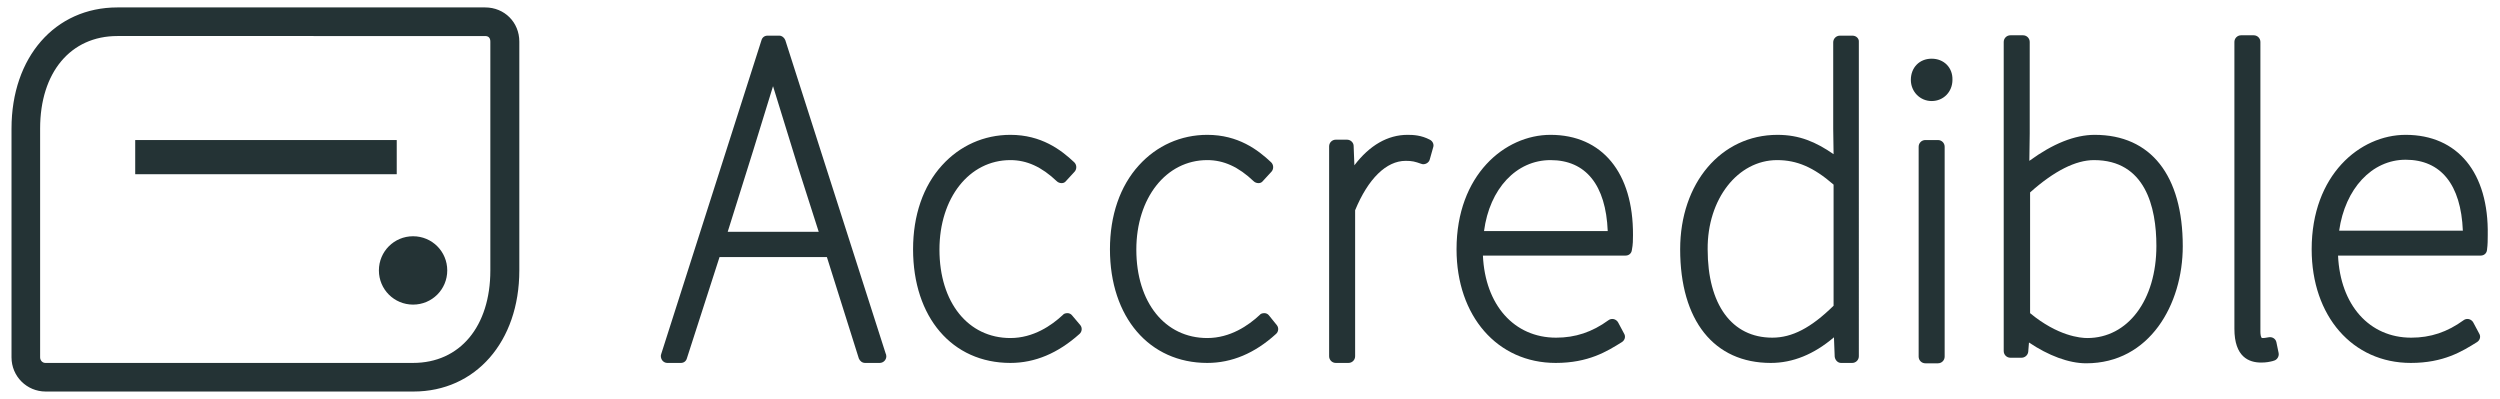
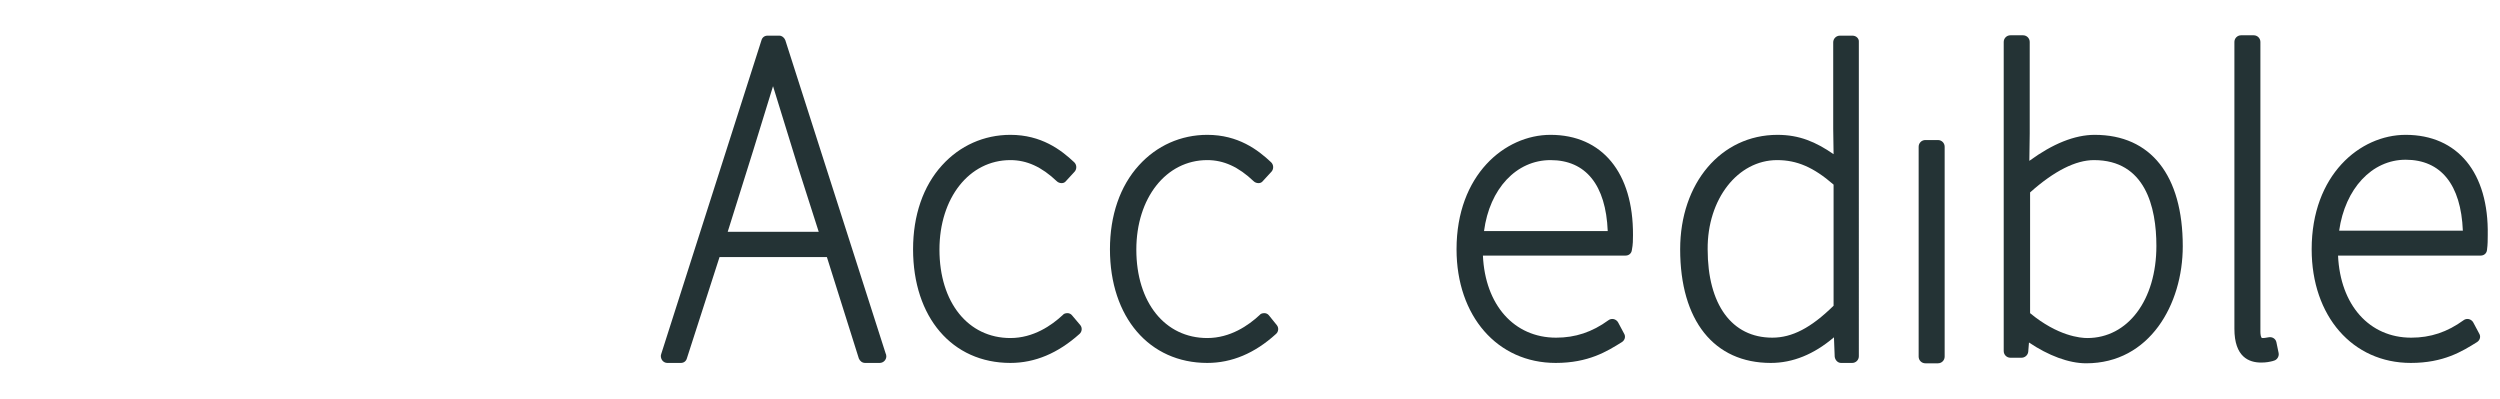
<svg xmlns="http://www.w3.org/2000/svg" version="1.1" id="Layer_1" x="0px" y="0px" viewBox="0 0 673 107.4" style="enable-background:new 0 0 673 107.4;" xml:space="preserve">
  <style type="text/css">
	.st0{fill:#243335;}
</style>
  <g>
    <g>
-       <path class="st0" d="M111.3,105.4h-99c-5.1,0-9.2-4.1-9.2-9.2V34.6c0-19.2,11.7-32.6,28.5-32.6h99c5.2,0,9.2,4,9.2,9.2v61.6    C139.8,92,128,105.4,111.3,105.4z M31.6,9.7c-12.6,0-20.8,9.8-20.8,24.9v61.6c0,0.8,0.6,1.5,1.4,1.5h99c12.6,0,20.8-9.8,20.8-24.9    V11.2c0-1-0.5-1.5-1.4-1.5H31.6z" />
-       <path class="st0" d="M120.4,72.8c0,5.1-4.1,9.2-9.2,9.2c-5.1,0-9.2-4.1-9.2-9.2s4.1-9.2,9.2-9.2C116.3,63.6,120.4,67.7,120.4,72.8    z" />
-       <rect x="36.4" y="37.7" class="st0" width="70.4" height="9.2" />
-     </g>
+       </g>
    <g>
      <path class="st0" d="M211.4,10.8c-0.3-0.7-0.9-1.2-1.6-1.2h-3.2c-0.8,0-1.4,0.5-1.6,1.2l-27,84.5c-0.2,0.5-0.1,1.1,0.2,1.6    c0.3,0.5,0.9,0.8,1.4,0.8h3.7c0.8,0,1.4-0.5,1.6-1.2l8.8-27.3h28.9l8.6,27.3c0.3,0.7,0.9,1.2,1.7,1.2h3.9h0c1,0,1.8-0.8,1.8-1.8    c0-0.3-0.1-0.6-0.2-0.8L211.4,10.8z M208.1,23.2c2.2,7.1,6.7,21.7,6.7,21.7l5.6,17.5h-24.5l6.9-22L208.1,23.2z" />
      <path class="st0" d="M288.6,84.9c-0.3-0.4-0.8-0.6-1.2-0.6c-0.5,0-1,0.1-1.3,0.5c-3,2.8-7.9,6.2-14.1,6.2    c-11.4,0-19.1-9.6-19.1-23.8c0-13.9,8-24.1,19.1-24.1c4.4,0,8.4,1.8,12.5,5.7c0.3,0.3,0.8,0.5,1.3,0.5c0.5,0,0.9-0.2,1.2-0.6    l2.3-2.5c0.6-0.7,0.6-1.8-0.1-2.5c-3.6-3.4-8.9-7.4-17.2-7.4c-7.1,0-13.6,2.9-18.4,8.2c-5.1,5.6-7.8,13.5-7.8,22.6    c0,18.3,10.5,30.6,26.2,30.6c6.6,0,12.8-2.6,18.6-7.8c0.7-0.6,0.8-1.7,0.2-2.4L288.6,84.9z" />
      <path class="st0" d="M341.6,84.9c-0.3-0.4-0.8-0.6-1.2-0.6c-0.5,0-1,0.1-1.3,0.5c-3,2.8-7.9,6.2-14.1,6.2    c-11.4,0-19.1-9.6-19.1-23.8c0-13.9,8-24.1,19.1-24.1c4.4,0,8.4,1.8,12.5,5.7c0.3,0.3,0.8,0.5,1.3,0.5c0.5,0,0.9-0.2,1.2-0.6    l2.3-2.5c0.6-0.7,0.6-1.8-0.1-2.5c-3.6-3.4-8.9-7.4-17.2-7.4c-7.1,0-13.6,2.9-18.4,8.2c-5.1,5.6-7.8,13.5-7.8,22.6    c0,18.3,10.6,30.6,26.2,30.6c6.6,0,12.8-2.6,18.5-7.8c0.7-0.6,0.8-1.7,0.2-2.4L341.6,84.9z" />
-       <path class="st0" d="M384.9,37.6c-2.3-1.2-4.4-1.3-6-1.3c-5.3,0-10.2,2.8-14.3,8.2l-0.2-5.2c0-0.9-0.8-1.7-1.8-1.7h-3    c-1,0-1.8,0.8-1.8,1.8v56.5c0,1,0.8,1.8,1.8,1.8h3.4c1,0,1.8-0.8,1.8-1.8V56.6c3.5-8.5,8.4-13.3,13.6-13.3c1.8,0,2.5,0.2,4.2,0.8    c0.5,0.2,1,0.1,1.4-0.1c0.4-0.2,0.8-0.6,0.9-1.1l0.9-3.2C386.1,38.9,385.7,38,384.9,37.6z" />
      <path class="st0" d="M417.4,36.3c-12.3,0-25.3,10.8-25.3,30.8c0,18,11,30.6,26.7,30.6c8.8,0,13.8-3.1,17.8-5.6    c0.8-0.5,1.1-1.5,0.6-2.3l-1.6-3c-0.2-0.4-0.7-0.8-1.2-0.9c-0.5-0.1-1,0-1.4,0.3c-4.4,3.2-8.9,4.7-14.1,4.7    c-11.3,0-19.1-8.8-19.7-22.1h38.4c0.9,0,1.6-0.6,1.7-1.5c0.3-1.5,0.3-2.8,0.3-4C439.7,46.5,431.3,36.3,417.4,36.3z M417.4,43.1    c9.5,0,14.9,6.7,15.4,19.1h-33.3C401,50.8,408.2,43.1,417.4,43.1z" />
      <path class="st0" d="M498.7,9.6h-3.4c-1,0-1.8,0.8-1.8,1.8v23.3l0.1,6.8c-4.8-3.3-9.2-5.2-15.1-5.2c-15.2,0-26.2,13-26.2,30.8    c0,19.2,9.1,30.6,24.4,30.6c5.9,0,11.6-2.3,17-6.9l0.2,5.2c0.1,0.9,0.8,1.7,1.7,1.7h3c1,0,1.8-0.8,1.8-1.8V11.3    C500.5,10.4,499.7,9.6,498.7,9.6z M478.4,43.1c5.3,0,9.8,1.9,15.2,6.6v32.6c-6.1,6-11.2,8.6-16.5,8.6c-10.9,0-17.4-8.9-17.4-23.8    C459.6,53.6,467.8,43.1,478.4,43.1z" />
-       <path class="st0" d="M520,15.8c-3.3,0-5.6,2.4-5.6,5.7c0,3.2,2.5,5.7,5.6,5.7c3.2,0,5.6-2.5,5.6-5.7    C525.7,18.2,523.3,15.8,520,15.8z" />
      <path class="st0" d="M521.7,37.7h-3.4c-1,0-1.8,0.8-1.8,1.8V96c0,1,0.8,1.8,1.8,1.8h3.4c1,0,1.8-0.8,1.8-1.8V39.5    C523.5,38.5,522.7,37.7,521.7,37.7z" />
      <path class="st0" d="M563.9,36.3c-5.4,0-11.3,2.4-17.6,7l0.1-7.4V11.3c0-1-0.8-1.8-1.8-1.8h-3.4c-1,0-1.8,0.8-1.8,1.8v83.2    c0,1,0.8,1.8,1.8,1.8h3c0.9,0,1.7-0.7,1.8-1.6l0.2-2.5c5.2,3.5,10.7,5.6,15.4,5.6c17.1,0,26-15.9,26-31.5    C587.6,47.2,579,36.3,563.9,36.3z M561.9,91c-1.8,0-7.9-0.5-15.4-6.7V51.8c6.5-5.8,12.3-8.7,17.2-8.7c13.8,0,16.8,12.6,16.8,23.1    C580.5,80.8,572.8,91,561.9,91z" />
      <path class="st0" d="M612.8,92.1c-0.2-0.9-1.1-1.5-2.1-1.3c-1,0.2-1.3,0.2-1.7,0.2c-0.4,0-0.5-1.1-0.5-1.7V11.3    c0-1-0.8-1.8-1.8-1.8h-3.4c-1,0-1.8,0.8-1.8,1.8v77.2c0,7.6,3.9,9.1,7.2,9.1c1.4,0,2.3-0.2,3.1-0.4l0.3-0.1    c0.9-0.2,1.5-1.2,1.3-2.1L612.8,92.1z" />
      <path class="st0" d="M647.6,36.3c-12.3,0-25.3,10.8-25.3,30.8c0,18,11,30.6,26.7,30.6c8.8,0,13.8-3.1,17.8-5.6    c0.8-0.5,1.1-1.5,0.6-2.3l-1.6-3c-0.2-0.4-0.7-0.8-1.2-0.9c-0.5-0.1-1,0-1.4,0.3c-4.4,3.2-8.9,4.7-14.1,4.7    c-11.3,0-19.1-8.8-19.7-22.1h38.4c0.9,0,1.6-0.6,1.7-1.5c0.2-1.5,0.2-2.8,0.2-4C670,46.5,661.6,36.3,647.6,36.3z M629.7,62.1    c1.6-11.3,8.8-19.1,17.9-19.1c9.5,0,14.9,6.7,15.4,19.1H629.7z" />
    </g>
  </g>
</svg>